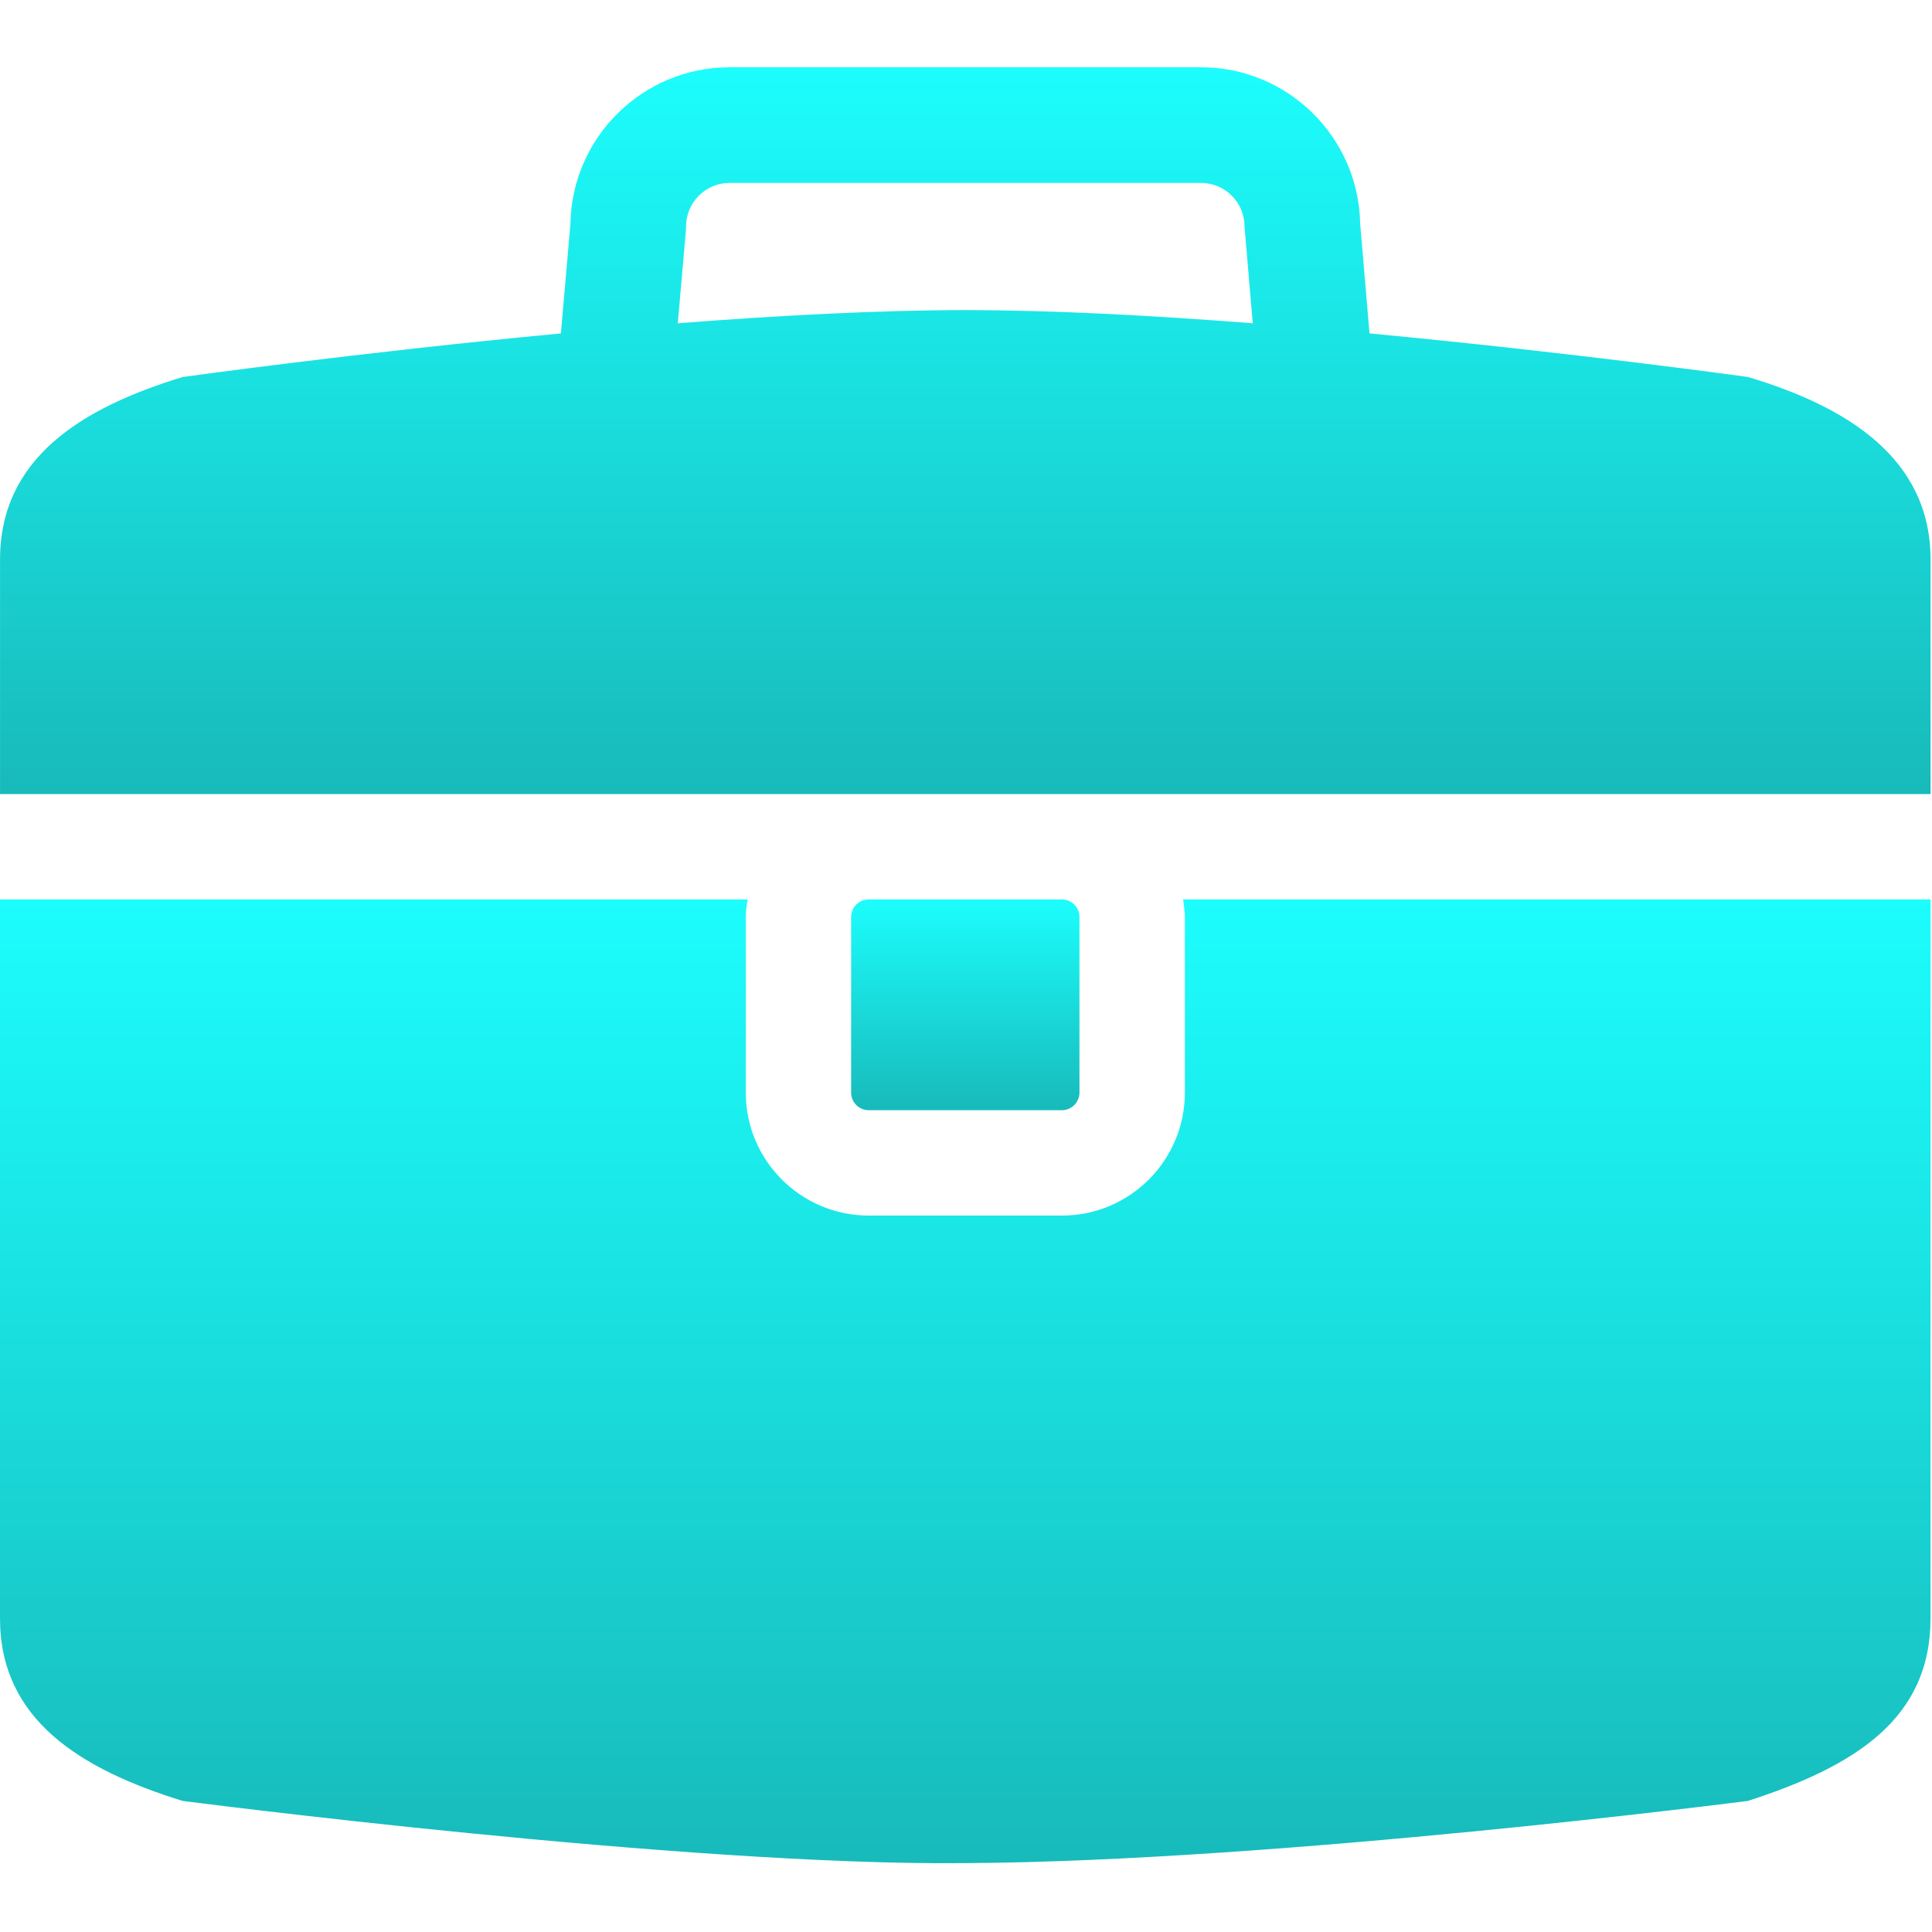
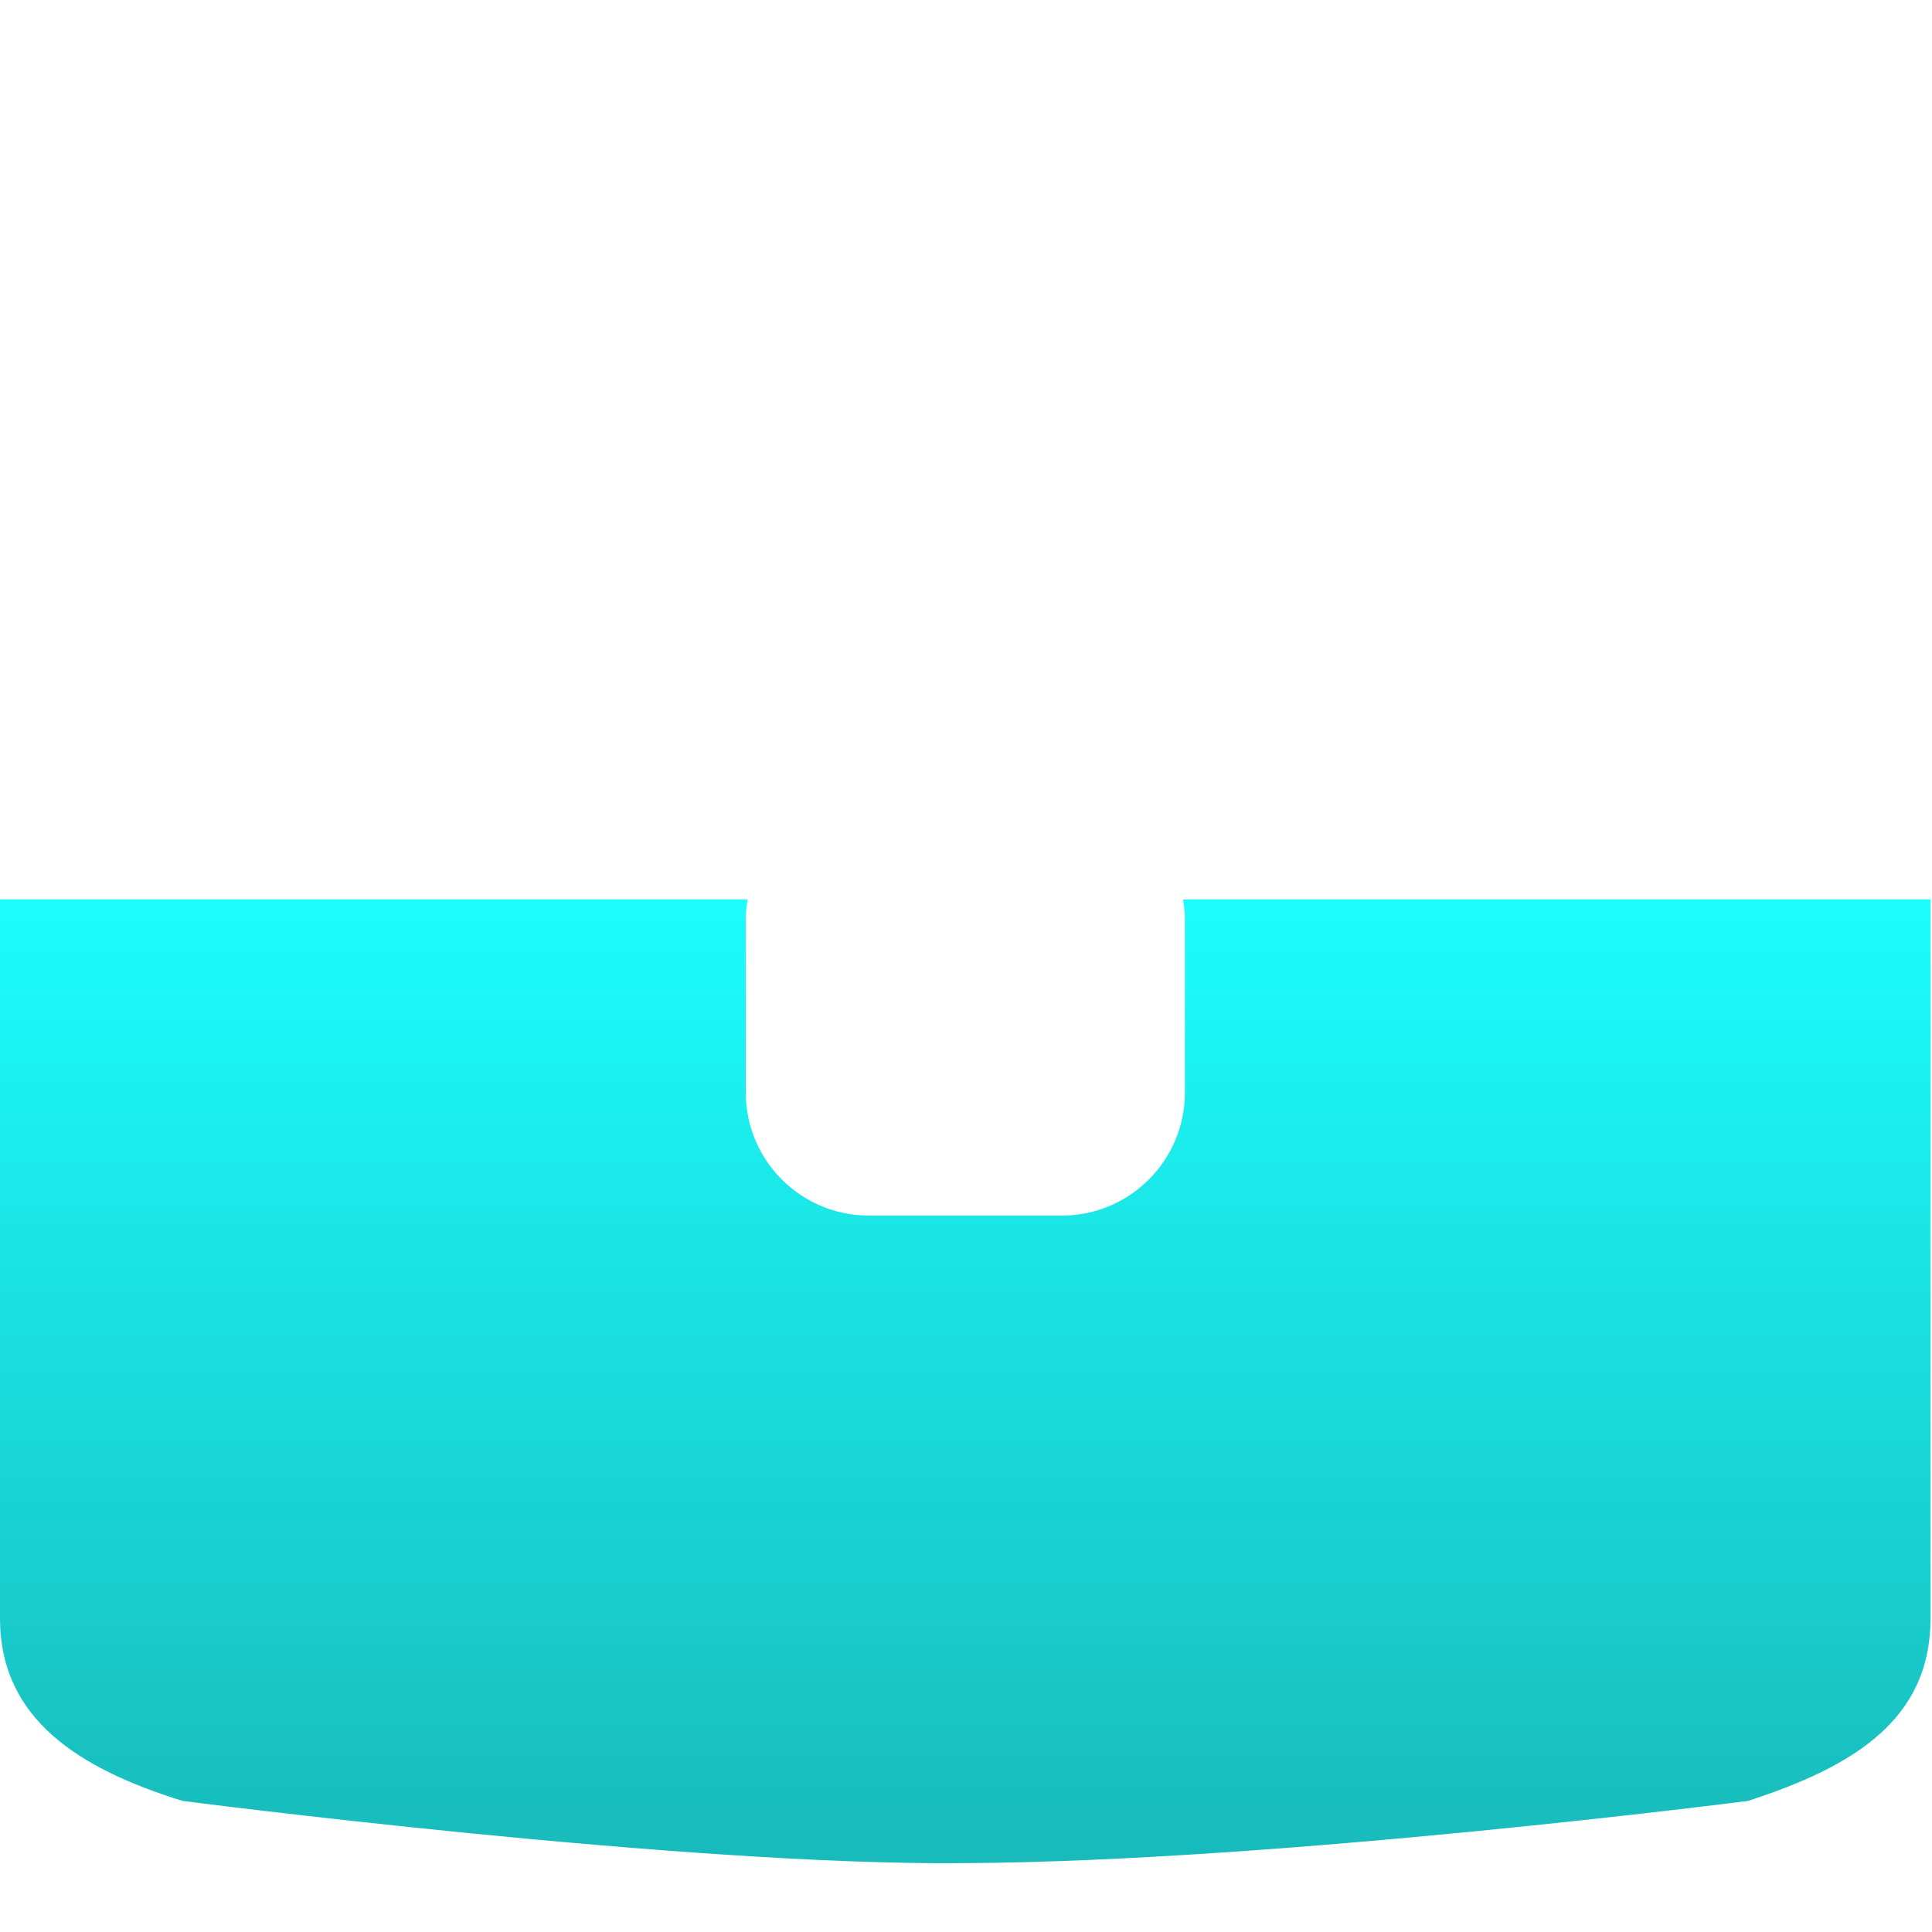
<svg xmlns="http://www.w3.org/2000/svg" width="55" height="55" viewBox="0 0 55 55" fill="none">
  <g clip-path="url(#clip0_990_8)">
-     <path d="M24.73 25.605C24.454 25.605 24.23 25.83 24.23 26.105V31.105C24.23 31.38 24.454 31.605 24.73 31.605H30.23C30.505 31.605 30.73 31.38 30.73 31.105V26.105C30.73 25.83 30.505 25.605 30.23 25.605H24.73Z" fill="url(#paint0_linear_990_8)" />
    <path d="M54.959 31.851V25.605H33.68C33.703 25.77 33.731 25.934 33.731 26.105V31.105C33.731 33.036 32.161 34.605 30.231 34.605H24.731C22.801 34.605 21.231 33.036 21.231 31.105V26.105C21.231 25.934 21.258 25.77 21.282 25.605H0V31.549V34.64V43.841V46.071C0 48.942 2.262 50.358 5.197 51.268C5.197 51.268 19.51 53.125 27.478 53.039C36.4 52.991 49.761 51.268 49.761 51.268C52.792 50.287 54.958 48.942 54.958 46.071V34.791L54.959 31.851Z" fill="url(#paint1_linear_990_8)" />
-     <path d="M24.73 22.605H30.23H54.959V15.93C54.959 13.06 52.607 11.583 49.762 10.733C49.762 10.733 44.813 10.042 38.987 9.492L38.721 6.368C38.678 3.905 36.663 1.915 34.19 1.915H20.77C18.297 1.915 16.282 3.905 16.239 6.368L15.968 9.492C10.144 10.042 5.198 10.733 5.198 10.733C2.292 11.62 0.001 13.06 0.001 15.93V17.723V22.605H24.73ZM19.524 6.589L19.53 6.446C19.53 5.762 20.087 5.207 20.77 5.207H34.189C34.874 5.207 35.429 5.763 35.429 6.446L35.663 9.203C32.819 8.982 29.946 8.828 27.477 8.828C25.01 8.828 22.139 8.982 19.295 9.203L19.524 6.589Z" fill="url(#paint2_linear_990_8)" />
  </g>
  <defs>
    <linearGradient id="paint0_linear_990_8" x1="27.48" y1="25.605" x2="27.48" y2="31.605" gradientUnits="userSpaceOnUse">
      <stop stop-color="#1CFDFD" />
      <stop offset="1" stop-color="#18BABA" />
    </linearGradient>
    <linearGradient id="paint1_linear_990_8" x1="27.48" y1="25.605" x2="27.48" y2="53.042" gradientUnits="userSpaceOnUse">
      <stop stop-color="#1CFDFD" />
      <stop offset="1" stop-color="#18BABA" />
    </linearGradient>
    <linearGradient id="paint2_linear_990_8" x1="27.48" y1="1.915" x2="27.48" y2="22.605" gradientUnits="userSpaceOnUse">
      <stop stop-color="#1CFDFD" />
      <stop offset="1" stop-color="#18BABA" />
    </linearGradient>
    <clipPath id="clip0_990_8">
      <rect width="54.959" height="54.958" fill="white" />
    </clipPath>
  </defs>
</svg>